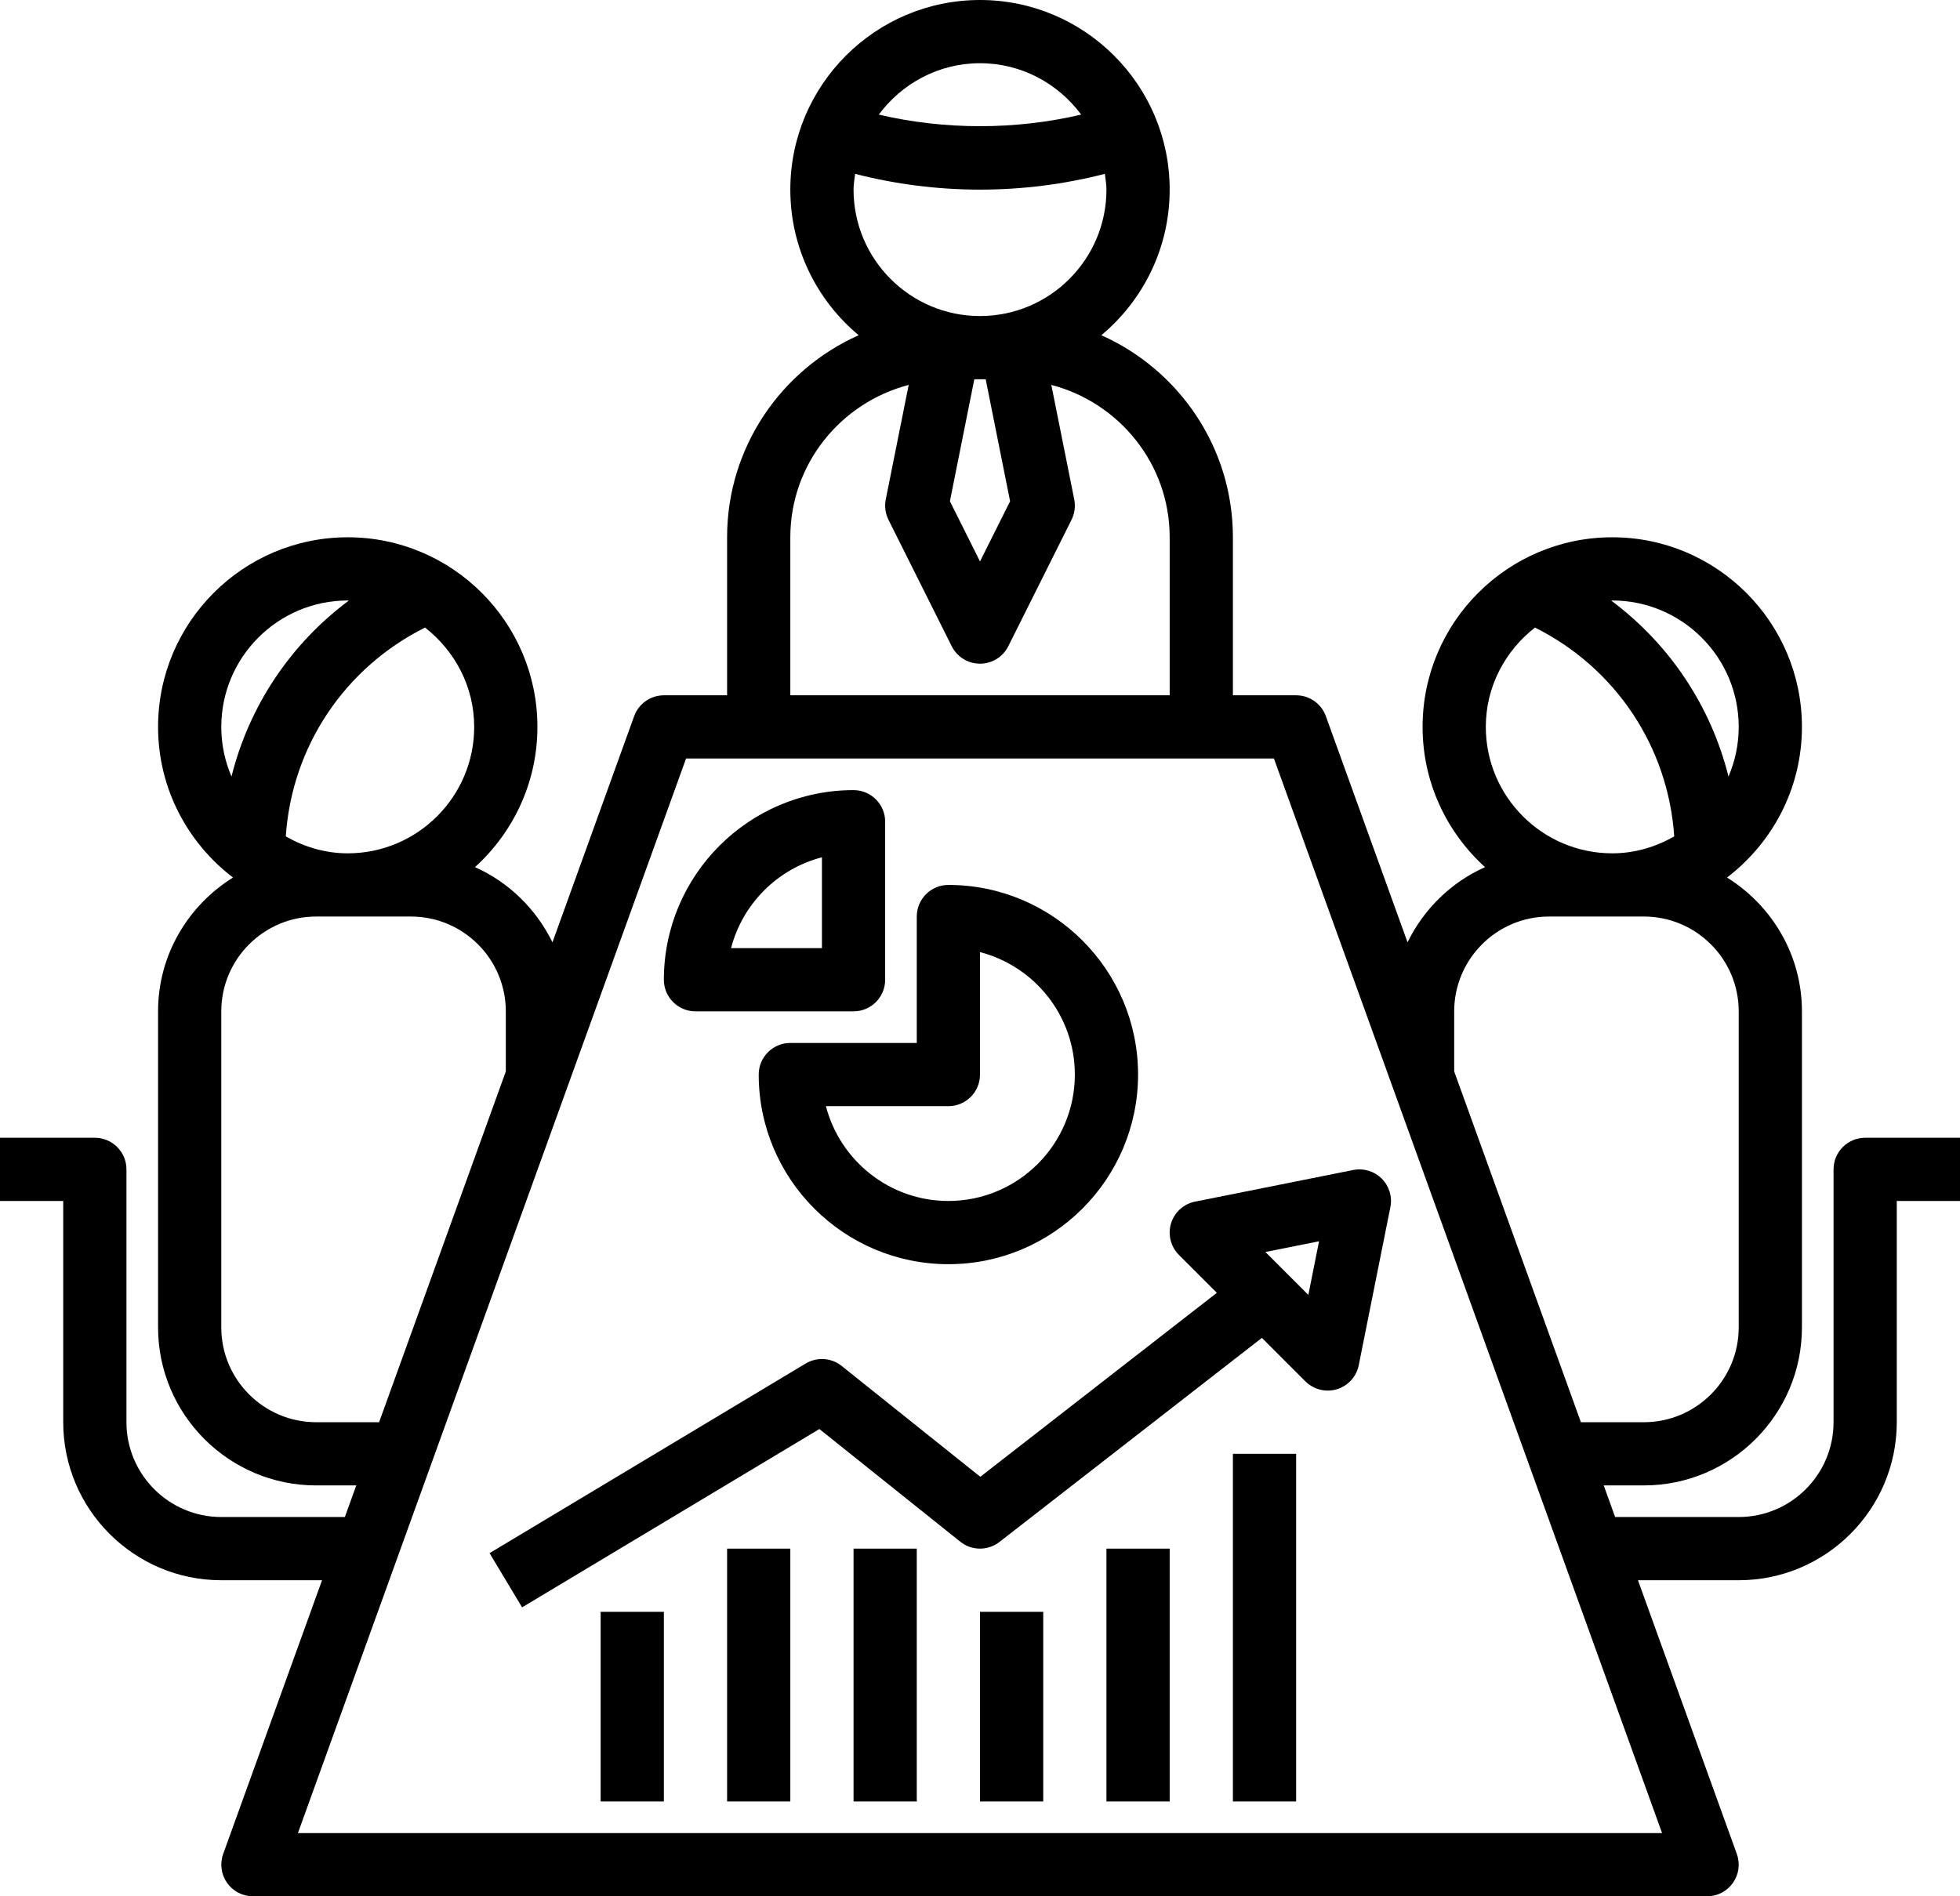
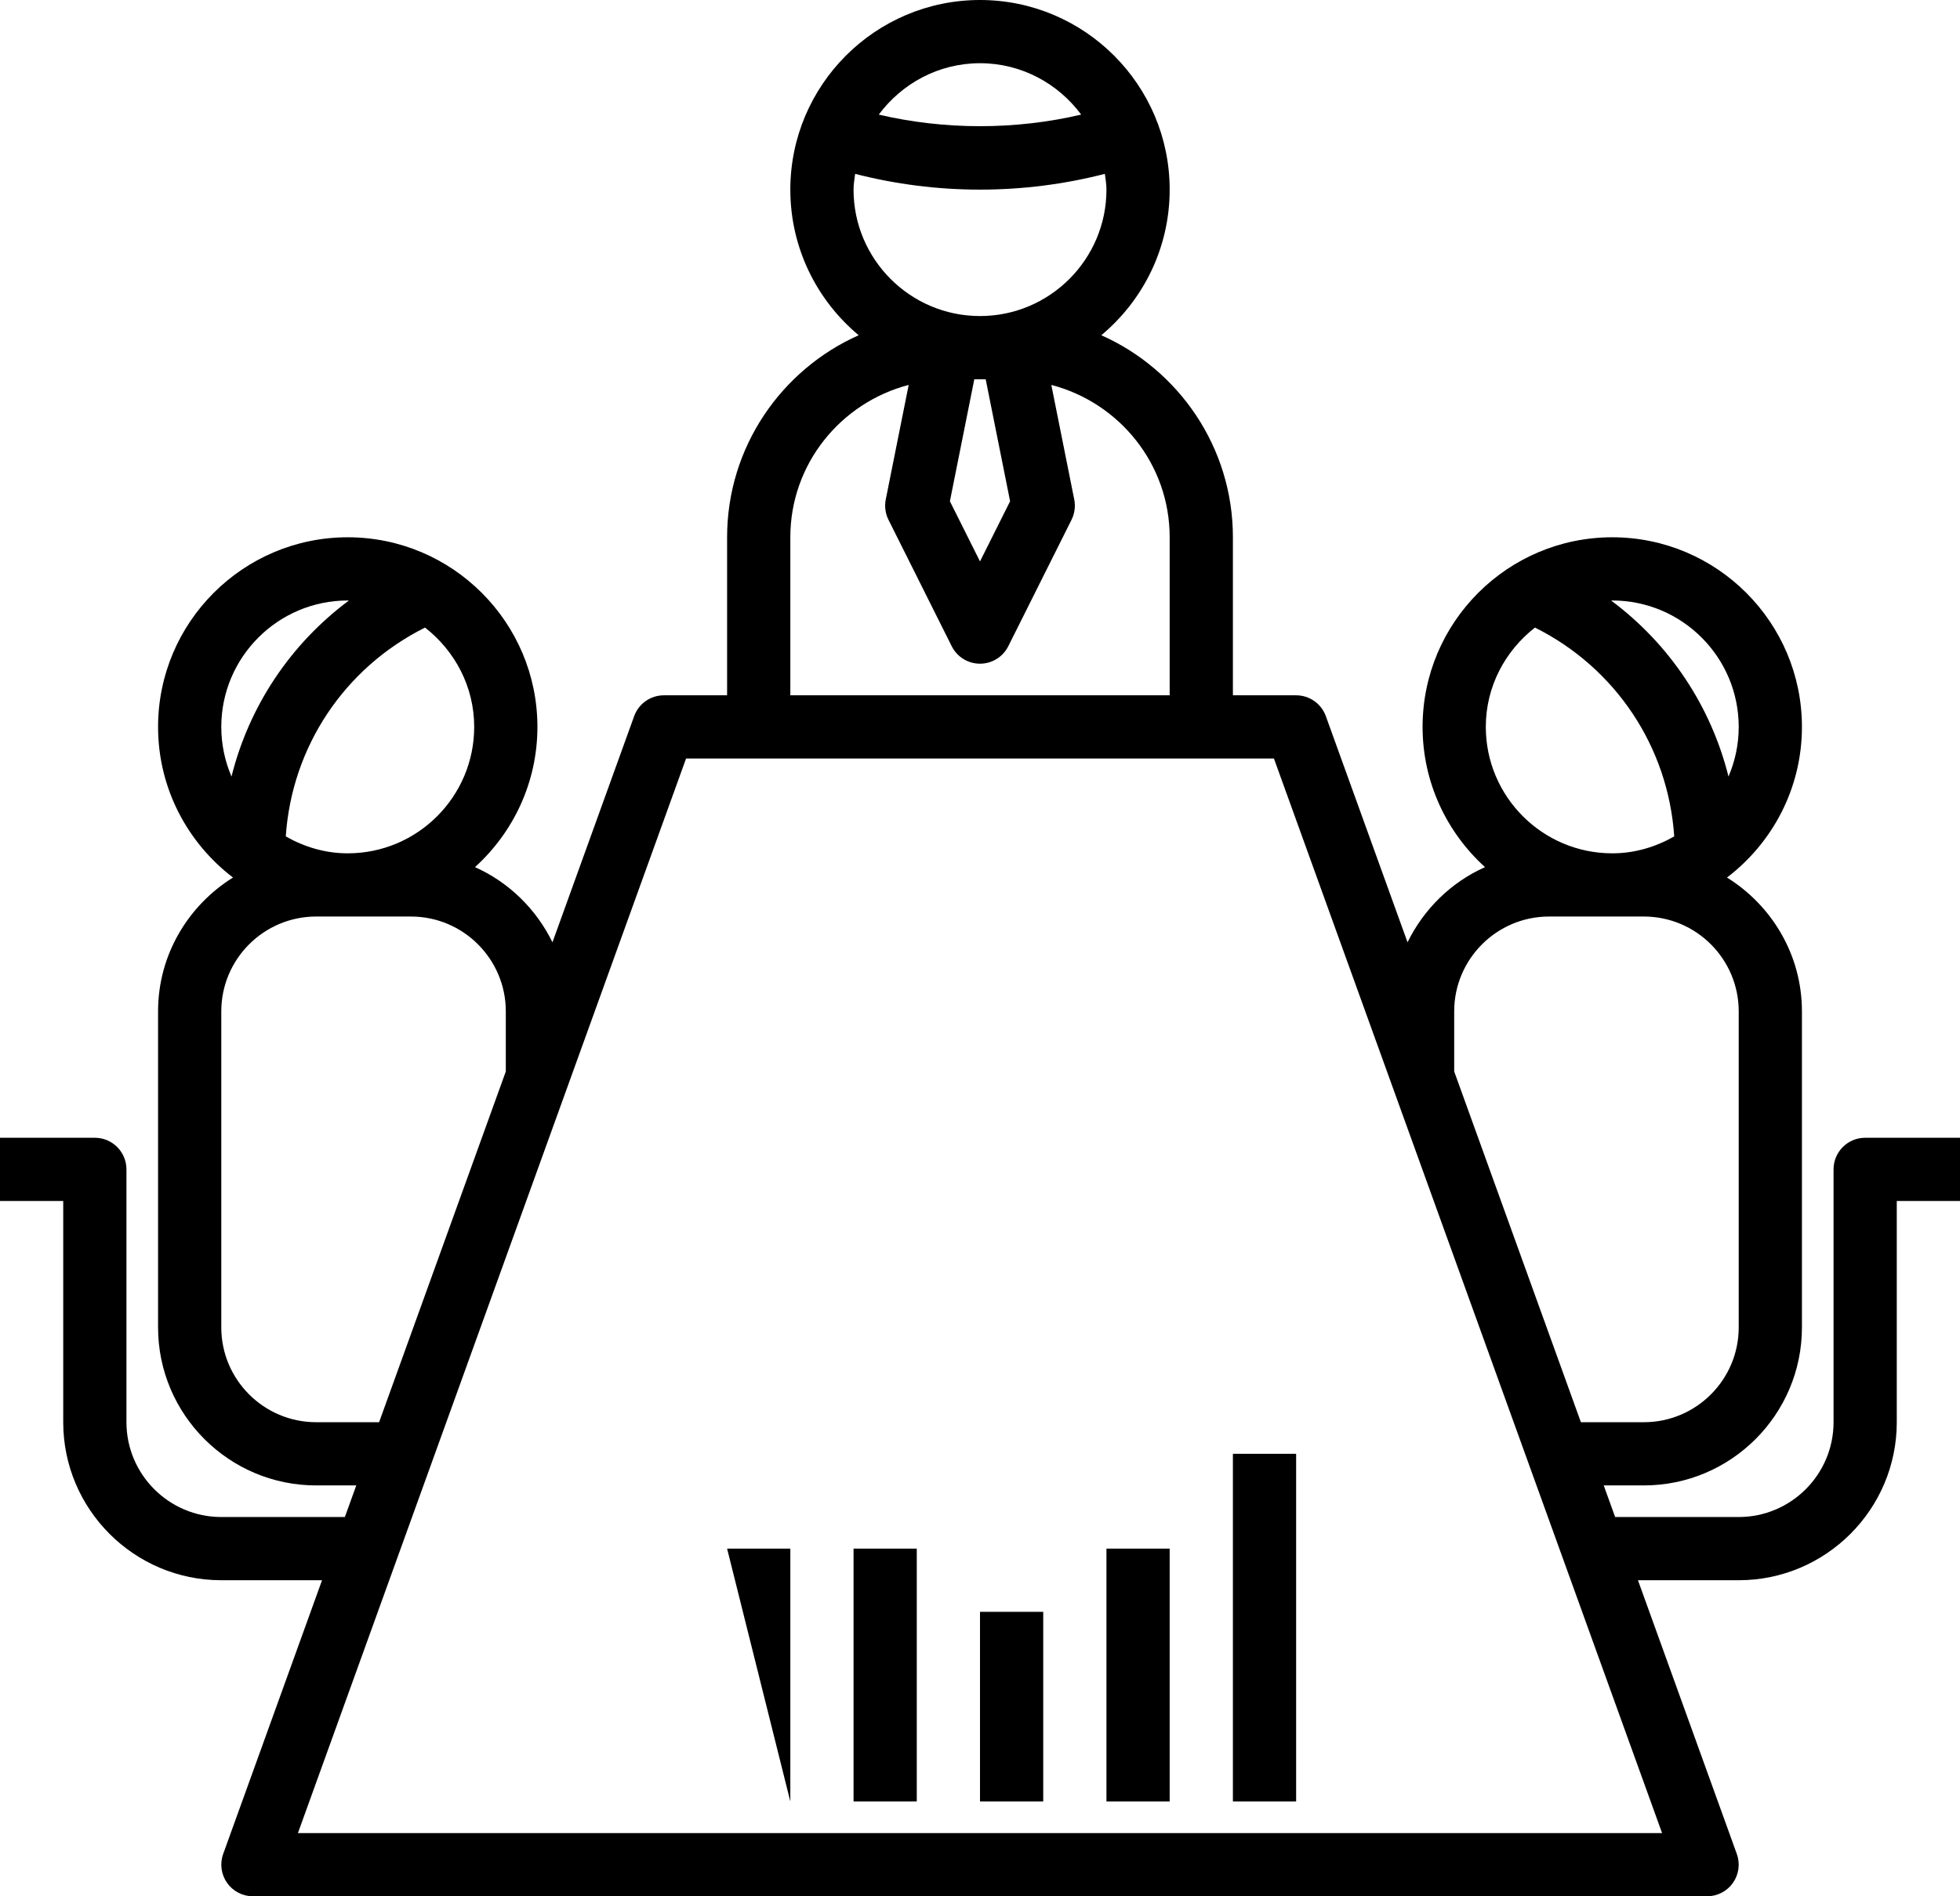
<svg xmlns="http://www.w3.org/2000/svg" height="60.0" preserveAspectRatio="xMidYMid meet" version="1.0" viewBox="1.0 2.0 62.0 60.0" width="62.0" zoomAndPan="magnify">
  <g id="change1_1">
    <path d="M59,39v8c0,1.654-1.346,3-3,3h-3.909l-0.361-1H53c2.757,0,5-2.243,5-5V34c0-1.789-0.953-3.35-2.37-4.234 C57.067,28.669,58,26.944,58,25c0-3.309-2.691-6-6-6s-6,2.691-6,6c0,1.759,0.765,3.339,1.975,4.437 c-1.073,0.478-1.935,1.326-2.451,2.378L42.94,24.66C42.797,24.264,42.421,24,42,24h-2v-5c0-2.849-1.714-5.302-4.162-6.393 C37.158,11.505,38,9.85,38,8c0-3.309-2.691-6-6-6s-6,2.691-6,6c0,1.85,0.842,3.505,2.162,4.607C25.714,13.698,24,16.151,24,19v5h-2 c-0.421,0-0.797,0.264-0.94,0.66l-2.584,7.155c-0.516-1.052-1.378-1.9-2.451-2.378C17.235,28.339,18,26.759,18,25 c0-3.309-2.691-6-6-6s-6,2.691-6,6c0,1.944,0.933,3.669,2.37,4.766C6.953,30.65,6,32.211,6,34v10c0,2.757,2.243,5,5,5h1.27l-0.361,1 H8c-1.654,0-3-1.346-3-3v-8c0-0.552-0.448-1-1-1H1v2h2v7c0,2.757,2.243,5,5,5h3.187L8.06,60.66 c-0.111,0.307-0.065,0.648,0.122,0.915C8.369,61.841,8.674,62,9,62h46c0.326,0,0.631-0.159,0.818-0.425 c0.188-0.267,0.233-0.608,0.122-0.915L52.813,52H56c2.757,0,5-2.243,5-5v-7h2v-2h-3C59.448,38,59,38.448,59,39z M56,25 c0,0.557-0.116,1.088-0.323,1.57c-0.558-2.231-1.864-4.19-3.711-5.567C51.978,21.003,51.988,21,52,21C54.206,21,56,22.794,56,25z M49.555,21.857c2.549,1.273,4.215,3.772,4.405,6.608C53.378,28.796,52.716,29,52,29c-2.206,0-4-1.794-4-4 C48,23.719,48.616,22.59,49.555,21.857z M47,34c0-1.654,1.346-3,3-3h3c1.654,0,3,1.346,3,3v10c0,1.654-1.346,3-3,3h-1.992L47,35.902 V34z M32.952,17.86L32,19.764l-0.952-1.904L31.82,14h0.36L32.952,17.86z M32,4c1.314,0,2.472,0.645,3.201,1.626 c-2.086,0.489-4.317,0.489-6.403,0C29.528,4.645,30.686,4,32,4z M28.05,7.501C29.328,7.829,30.651,8,32,8s2.672-0.171,3.95-0.499 C35.97,7.666,36,7.829,36,8c0,2.206-1.794,4-4,4s-4-1.794-4-4C28,7.829,28.03,7.666,28.05,7.501z M26,19 c0-2.321,1.597-4.26,3.744-4.821l-0.725,3.624c-0.044,0.218-0.013,0.445,0.086,0.644l2,4C31.275,22.786,31.621,23,32,23 s0.725-0.214,0.895-0.553l2-4c0.099-0.199,0.13-0.425,0.086-0.644l-0.725-3.624C36.403,14.74,38,16.679,38,19v5H26V19z M12,29 c-0.716,0-1.378-0.204-1.96-0.535c0.19-2.836,1.856-5.335,4.405-6.608C15.384,22.59,16,23.719,16,25C16,27.206,14.206,29,12,29z M12,21c0.012,0,0.022,0.003,0.034,0.003c-1.847,1.376-3.153,3.336-3.711,5.567C8.116,26.088,8,25.557,8,25C8,22.794,9.794,21,12,21 z M11,47c-1.654,0-3-1.346-3-3V34c0-1.654,1.346-3,3-3h3c1.654,0,3,1.346,3,3v1.902L12.992,47H11z M10.424,60l12.278-34H25h14h2.298 l12.278,34H10.424z" fill="inherit" />
  </g>
  <g id="change1_2">
-     <path d="M38.043,40.71c-0.107,0.353-0.011,0.736,0.25,0.997l1.199,1.199l-7.483,5.821l-4.384-3.507 c-0.325-0.261-0.781-0.292-1.139-0.077l-10,6l1.029,1.715l9.404-5.642l4.457,3.565c0.36,0.289,0.873,0.292,1.238,0.009l8.303-6.458 l1.376,1.376C42.483,45.897,42.739,46,43,46c0.097,0,0.194-0.014,0.29-0.043c0.353-0.107,0.619-0.399,0.691-0.761l1-5 c0.066-0.328-0.037-0.667-0.273-0.903c-0.237-0.236-0.574-0.338-0.903-0.273l-5,1C38.442,40.092,38.15,40.357,38.043,40.71z M42.725,41.275l-0.339,1.697l-1.357-1.357L42.725,41.275z" fill="inherit" />
-   </g>
+     </g>
  <g id="change1_3">
    <path d="M40 48H42V59H40z" fill="inherit" />
  </g>
  <g id="change1_4">
    <path d="M36 51H38V59H36z" fill="inherit" />
  </g>
  <g id="change1_5">
    <path d="M32 53H34V59H32z" fill="inherit" />
  </g>
  <g id="change1_6">
    <path d="M28 51H30V59H28z" fill="inherit" />
  </g>
  <g id="change1_7">
-     <path d="M24 51H26V59H24z" fill="inherit" />
+     <path d="M24 51H26V59z" fill="inherit" />
  </g>
  <g id="change1_8">
-     <path d="M20 53H22V59H20z" fill="inherit" />
-   </g>
+     </g>
  <g id="change1_9">
-     <path d="M23,34h5c0.552,0,1-0.448,1-1v-5c0-0.552-0.448-1-1-1c-3.309,0-6,2.691-6,6C22,33.552,22.448,34,23,34z M27,29.126V32 h-2.874C24.489,30.596,25.596,29.489,27,29.126z" fill="inherit" />
-   </g>
+     </g>
  <g id="change1_10">
-     <path d="M25,36c0,3.309,2.691,6,6,6s6-2.691,6-6s-2.691-6-6-6c-0.552,0-1,0.448-1,1v4h-4C25.448,35,25,35.448,25,36z M31,37 c0.552,0,1-0.448,1-1v-3.874c1.723,0.445,3,2.013,3,3.874c0,2.206-1.794,4-4,4c-1.86,0-3.428-1.277-3.874-3H31z" fill="inherit" />
-   </g>
+     </g>
</svg>